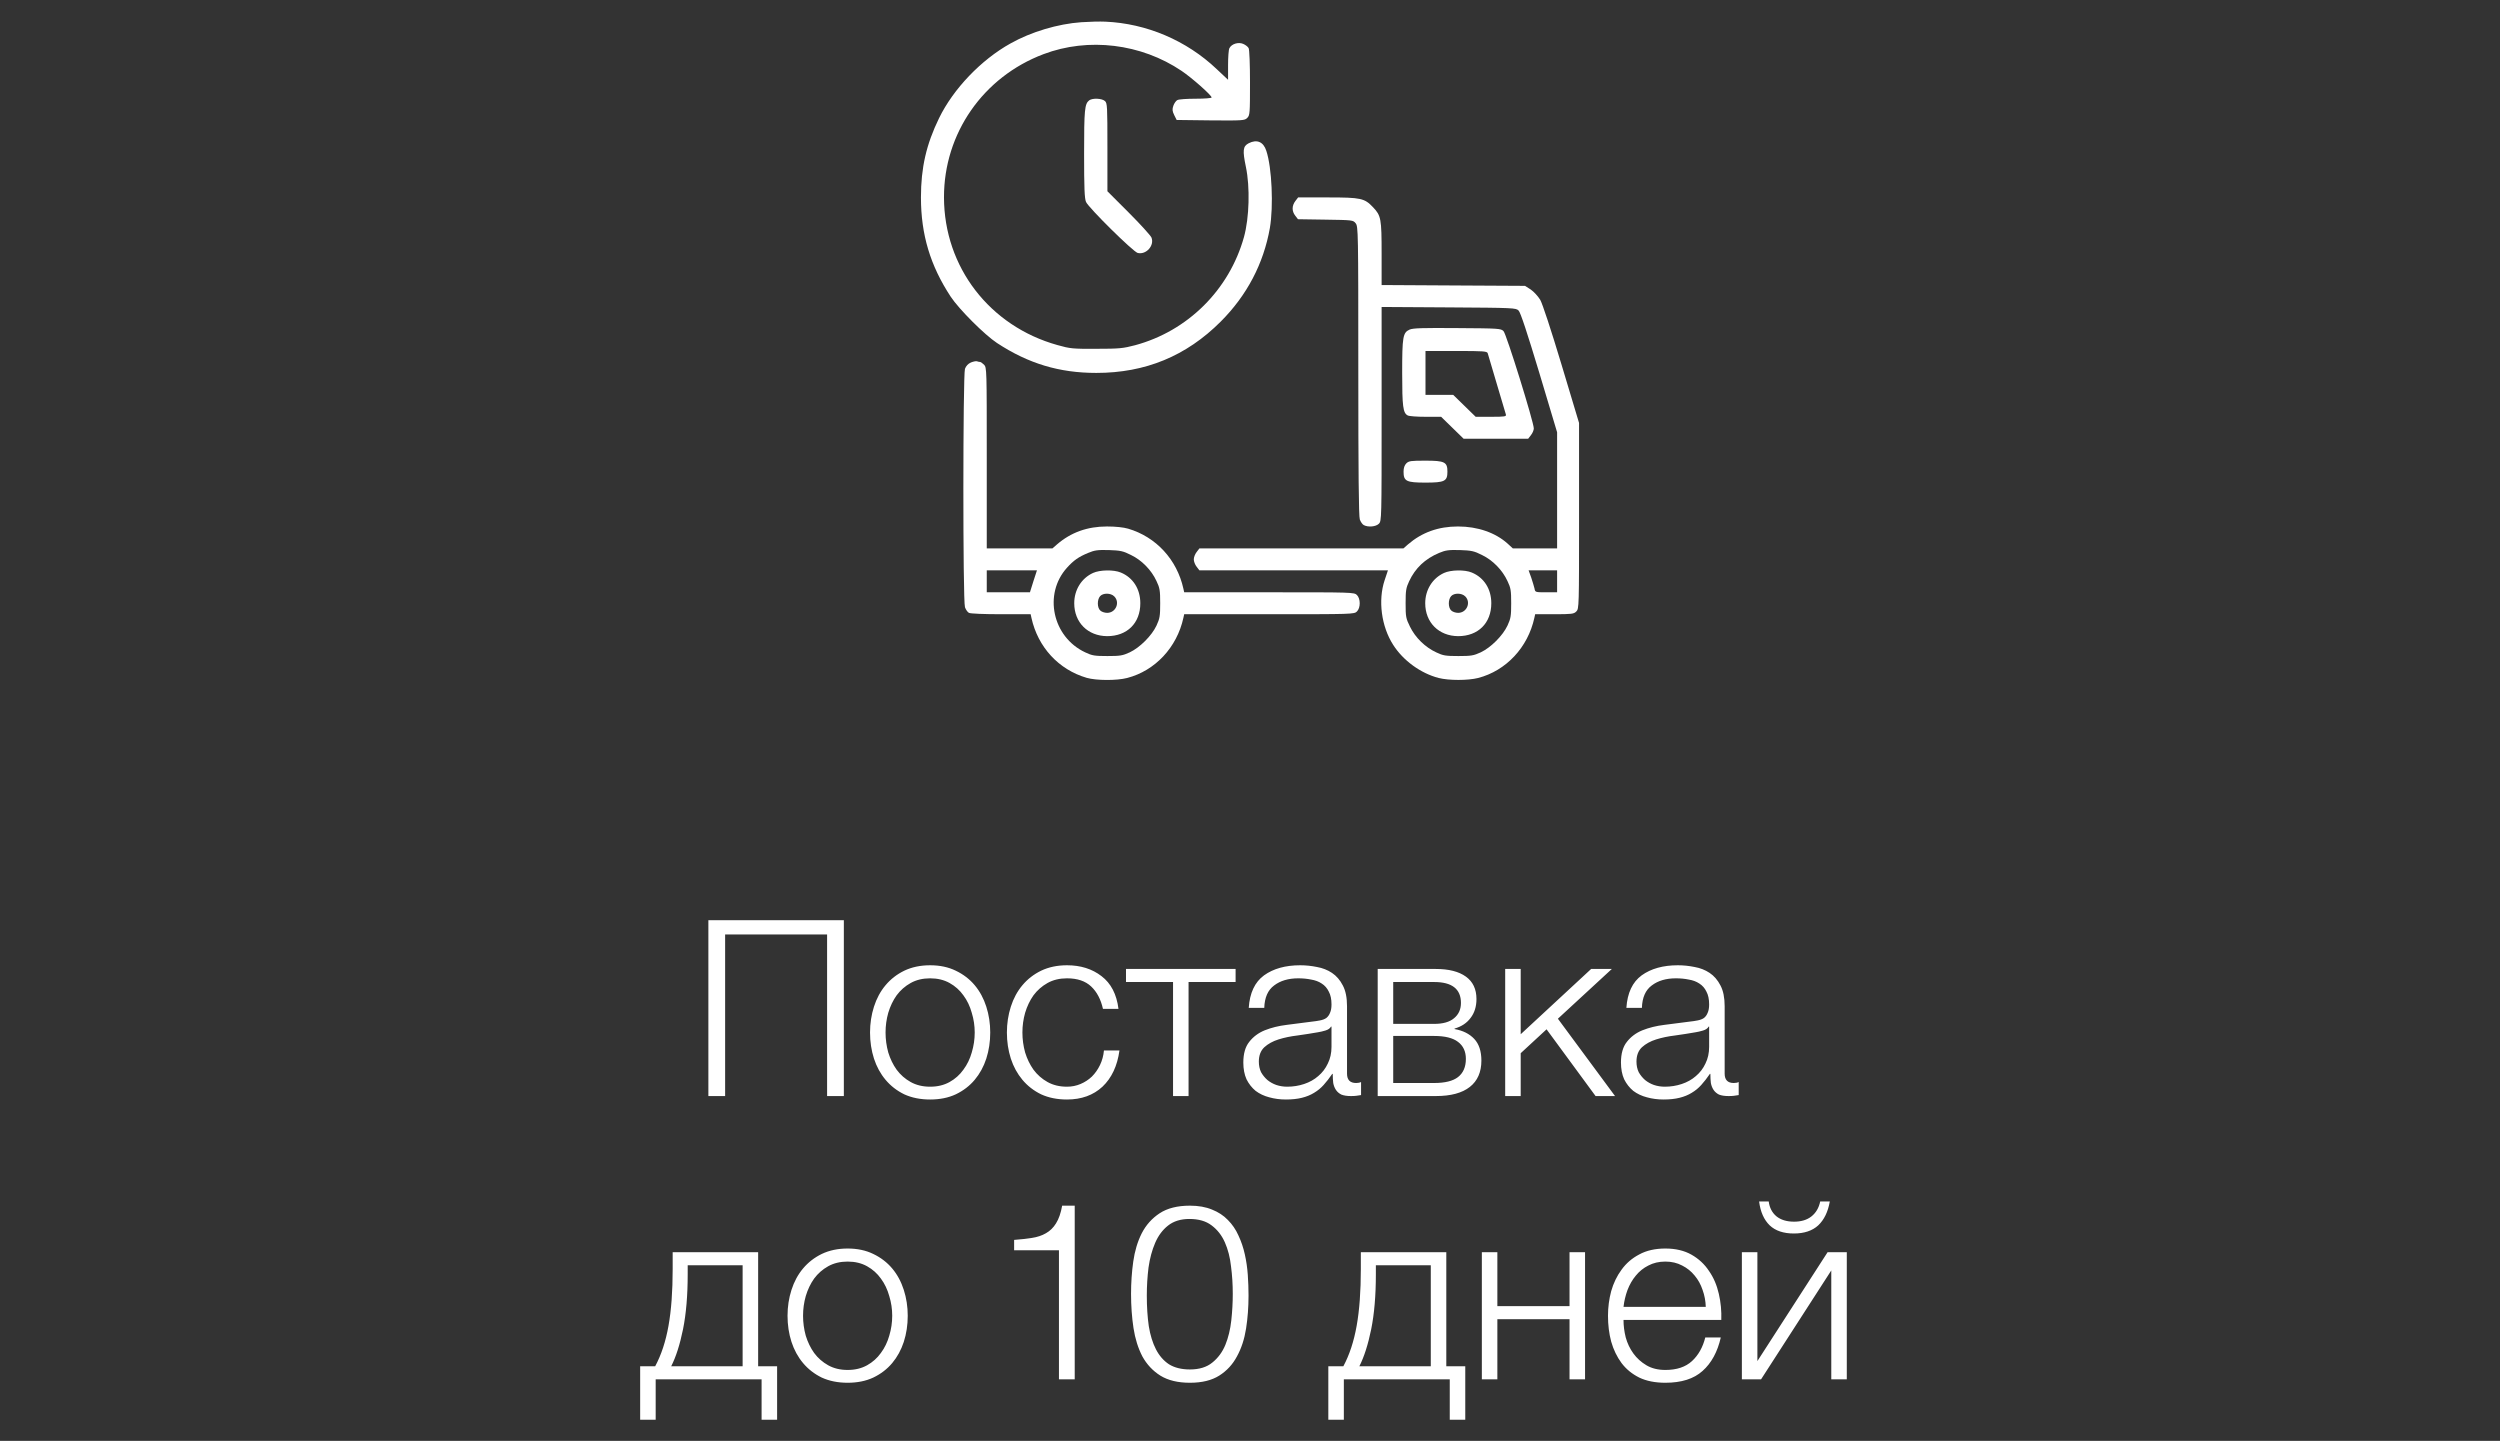
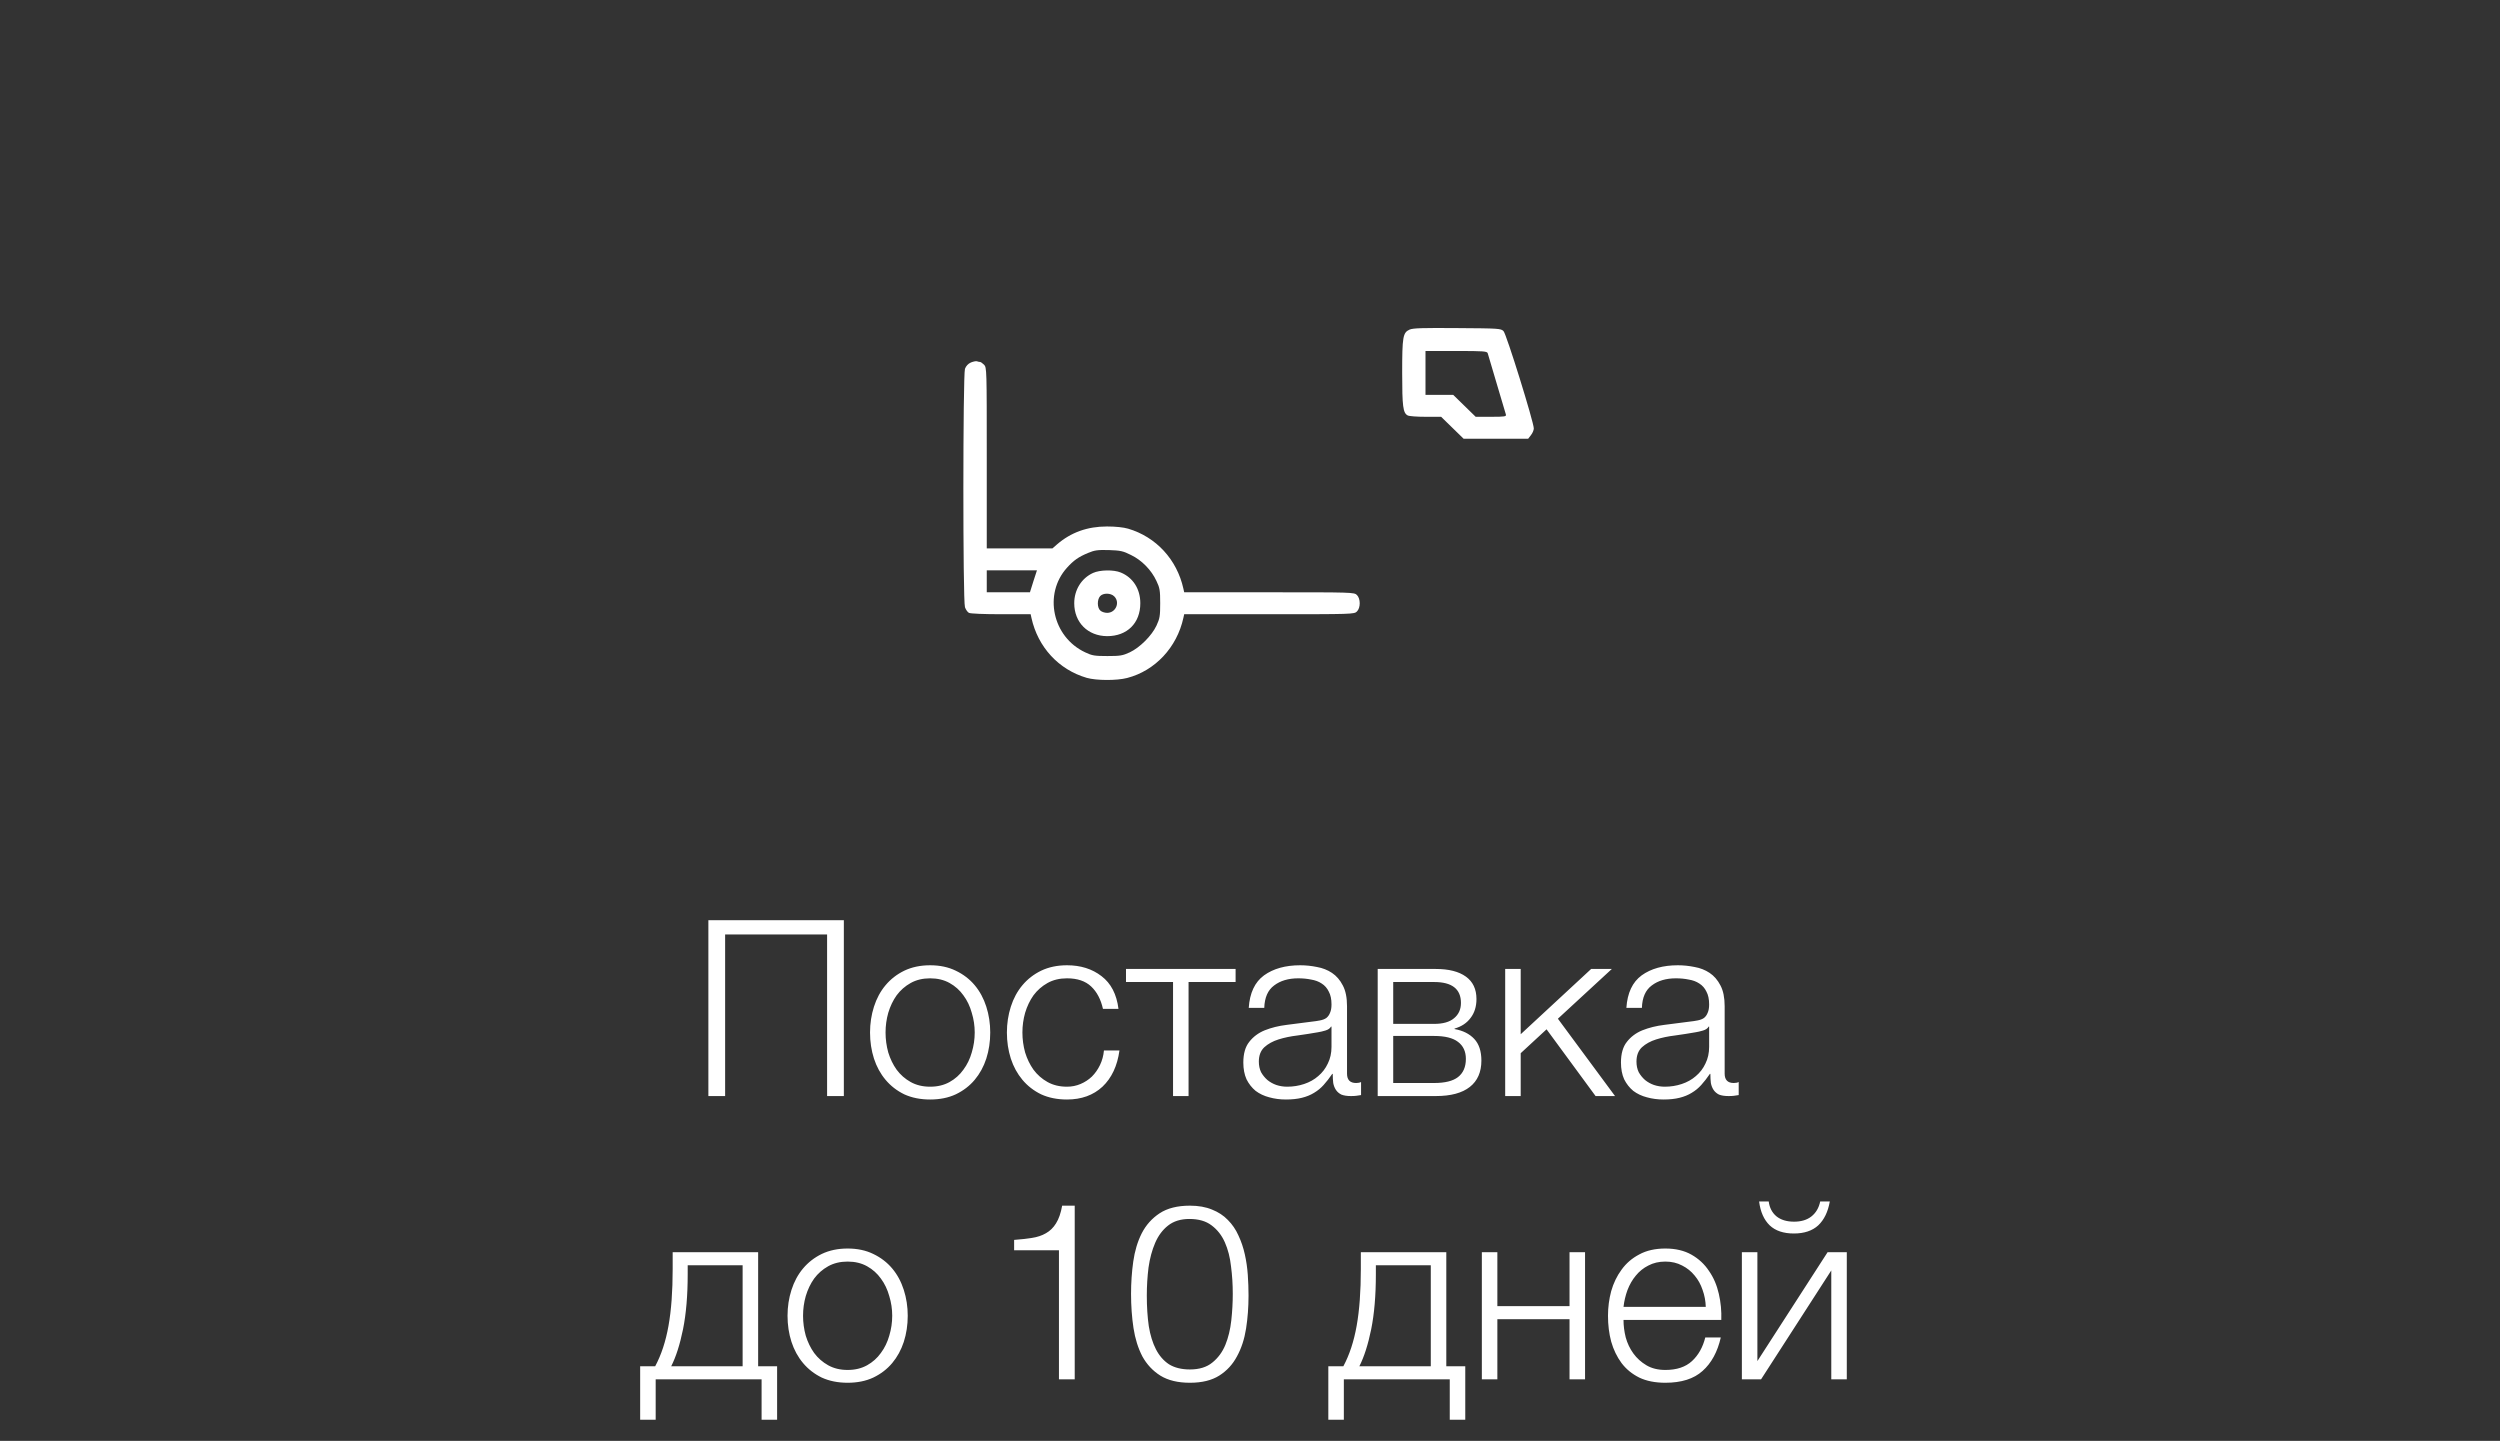
<svg xmlns="http://www.w3.org/2000/svg" width="203" height="117" viewBox="0 0 203 117" fill="none">
  <rect x="0" y="0" width="203" height="117" fill="#333333" stroke="none" />
-   <path d="M87.807 1.804C85.903 1.937 83.732 2.583 82.051 3.529C79.669 4.854 77.409 7.214 76.251 9.596C75.215 11.723 74.781 13.615 74.781 16.031C74.781 19.048 75.538 21.564 77.197 24.091C77.865 25.105 79.958 27.198 80.96 27.854C83.509 29.524 86.014 30.281 89.02 30.281C93.006 30.281 96.323 28.912 99.118 26.118C101.255 23.98 102.602 21.408 103.114 18.514C103.415 16.744 103.281 13.615 102.825 12.246C102.591 11.511 102.057 11.289 101.389 11.634C100.921 11.879 100.888 12.213 101.166 13.549C101.511 15.196 101.444 17.679 101.01 19.249C99.819 23.524 96.457 26.875 92.171 28.032C91.191 28.288 90.902 28.322 89.031 28.322C87.116 28.333 86.894 28.311 85.87 28.021C80.359 26.485 76.663 21.687 76.652 16.031C76.64 10.832 79.835 6.246 84.734 4.397C88.385 3.017 92.66 3.54 95.945 5.756C96.802 6.335 98.383 7.737 98.383 7.915C98.383 7.971 97.804 8.016 97.091 8.016C96.39 8.016 95.711 8.06 95.6 8.127C95.488 8.183 95.344 8.394 95.277 8.583C95.177 8.873 95.188 9.018 95.344 9.34L95.544 9.741L98.294 9.775C100.932 9.797 101.066 9.786 101.277 9.574C101.489 9.363 101.5 9.207 101.5 6.724C101.5 5.266 101.455 4.019 101.389 3.908C101.333 3.796 101.133 3.64 100.943 3.562C100.554 3.396 100.008 3.562 99.83 3.908C99.763 4.019 99.719 4.642 99.719 5.288V6.479L98.795 5.611C96.346 3.284 93.095 1.904 89.755 1.759C89.332 1.737 88.452 1.759 87.807 1.804Z" fill="white" />
-   <path d="M88.441 8.149C88.074 8.439 88.029 8.895 88.029 12.48C88.029 15.263 88.063 16.12 88.185 16.399C88.397 16.877 92.015 20.451 92.382 20.54C93.073 20.707 93.763 19.928 93.496 19.282C93.418 19.115 92.594 18.202 91.647 17.256L89.922 15.53V11.957C89.922 8.639 89.911 8.372 89.722 8.205C89.477 7.982 88.708 7.949 88.441 8.149Z" fill="white" />
-   <path d="M105.185 16.321C104.896 16.699 104.884 17.145 105.174 17.512L105.396 17.801L107.634 17.835C109.827 17.868 109.872 17.868 110.083 18.135C110.284 18.392 110.295 18.748 110.295 30.114C110.295 38.375 110.328 41.926 110.417 42.182C110.484 42.371 110.629 42.583 110.74 42.639C111.096 42.828 111.72 42.772 111.965 42.527C112.187 42.305 112.187 42.16 112.187 33.621V24.926L117.643 24.96C122.92 24.993 123.098 25.004 123.309 25.216C123.465 25.361 124.022 27.064 124.99 30.27L126.437 35.102V39.811V44.531H124.645H122.842L122.419 44.142C121.428 43.251 119.992 42.75 118.388 42.75C116.796 42.75 115.461 43.229 114.325 44.208L113.958 44.531H105.675H97.392L97.169 44.821C97.036 44.988 96.936 45.255 96.936 45.422C96.936 45.589 97.036 45.856 97.169 46.023L97.392 46.312H105.051H112.7L112.432 47.114C111.887 48.751 112.165 50.866 113.123 52.358C113.935 53.638 115.36 54.673 116.819 55.052C117.654 55.263 119.19 55.263 120.025 55.052C122.296 54.462 124.066 52.569 124.589 50.176L124.656 49.875H126.215C127.629 49.875 127.796 49.853 127.996 49.652C128.219 49.43 128.219 49.285 128.219 41.893V34.345L126.794 29.602C125.937 26.752 125.246 24.659 125.068 24.348C124.89 24.058 124.545 23.68 124.3 23.512L123.832 23.212L118.01 23.179L112.187 23.145V20.585C112.187 17.757 112.143 17.512 111.486 16.822C110.796 16.098 110.518 16.031 107.823 16.031H105.408L105.185 16.321ZM120.337 45.066C121.216 45.489 121.996 46.29 122.407 47.181C122.675 47.737 122.708 47.949 122.708 48.984C122.708 50.02 122.675 50.22 122.407 50.799C122.018 51.623 121.06 52.58 120.237 52.97C119.658 53.237 119.457 53.271 118.422 53.271C117.387 53.271 117.175 53.237 116.618 52.97C115.728 52.558 114.926 51.779 114.492 50.888C114.158 50.209 114.136 50.087 114.136 48.984C114.136 47.949 114.169 47.737 114.425 47.192C114.926 46.123 115.717 45.377 116.852 44.899C117.387 44.676 117.62 44.643 118.544 44.665C119.479 44.698 119.702 44.743 120.337 45.066ZM126.437 47.203V48.094H125.547C124.667 48.094 124.656 48.094 124.601 47.782C124.556 47.615 124.445 47.214 124.333 46.892L124.122 46.312H125.28H126.437V47.203Z" fill="white" />
-   <path d="M117.253 46.524C116.307 46.958 115.728 47.904 115.728 48.984C115.728 50.543 116.83 51.645 118.4 51.656C120.025 51.656 121.094 50.599 121.094 48.984C121.094 47.827 120.504 46.903 119.513 46.491C118.934 46.246 117.81 46.268 117.253 46.524ZM118.979 48.428C119.468 48.918 119.101 49.764 118.4 49.764C118.21 49.764 117.954 49.686 117.843 49.574C117.587 49.352 117.576 48.684 117.832 48.406C118.077 48.138 118.689 48.138 118.979 48.428Z" fill="white" />
  <path d="M114.459 26.763C113.913 27.008 113.857 27.342 113.857 30.281C113.857 33.009 113.924 33.532 114.303 33.732C114.414 33.799 115.071 33.844 115.761 33.844H117.019L117.932 34.734L118.845 35.625H121.461H124.088L124.311 35.336C124.445 35.169 124.545 34.924 124.545 34.79C124.545 34.289 122.318 27.108 122.085 26.886C121.873 26.674 121.706 26.663 118.333 26.641C115.527 26.619 114.737 26.641 114.459 26.763ZM120.804 28.689C120.838 28.801 121.161 29.914 121.539 31.172C121.918 32.43 122.24 33.543 122.274 33.643C122.329 33.822 122.218 33.844 121.083 33.844H119.825L118.912 32.953L117.999 32.062H116.874H115.75V30.281V28.5H118.244C120.526 28.5 120.749 28.522 120.804 28.689Z" fill="white" />
  <path d="M78.834 29.435C78.611 29.535 78.444 29.714 78.355 29.947C78.188 30.459 78.177 48.795 78.355 49.307C78.422 49.497 78.566 49.708 78.678 49.764C78.8 49.831 79.936 49.875 81.283 49.875H83.688L83.754 50.176C84.278 52.547 85.959 54.373 88.241 55.041C89.02 55.263 90.668 55.275 91.525 55.052C93.796 54.462 95.566 52.569 96.09 50.176L96.156 49.875H103.059C109.816 49.875 109.961 49.875 110.184 49.652C110.484 49.352 110.484 48.617 110.184 48.316C109.961 48.094 109.816 48.094 103.059 48.094H96.156L96.09 47.793C95.566 45.433 93.874 43.596 91.603 42.928C91.224 42.817 90.579 42.75 89.888 42.75C88.296 42.75 86.961 43.229 85.825 44.209L85.458 44.531H82.797H80.125V37.184C80.125 29.981 80.125 29.836 79.902 29.613C79.78 29.491 79.635 29.391 79.579 29.391C79.524 29.391 79.412 29.369 79.323 29.335C79.246 29.313 79.023 29.357 78.834 29.435ZM91.837 45.066C92.716 45.489 93.496 46.29 93.907 47.181C94.175 47.738 94.208 47.949 94.208 48.984C94.208 50.02 94.175 50.22 93.907 50.799C93.518 51.623 92.56 52.58 91.737 52.97C91.158 53.237 90.957 53.271 89.922 53.271C88.887 53.271 88.675 53.237 88.118 52.97C85.458 51.723 84.712 48.239 86.638 46.101C87.183 45.5 87.573 45.222 88.352 44.899C88.887 44.676 89.12 44.643 90.044 44.665C90.98 44.698 91.202 44.743 91.837 45.066ZM83.91 47.203L83.632 48.094H81.884H80.125V47.203V46.313H82.162H84.2L83.91 47.203Z" fill="white" />
  <path d="M88.753 46.524C87.807 46.958 87.228 47.904 87.228 48.984C87.228 50.543 88.33 51.645 89.9 51.656C91.525 51.656 92.594 50.599 92.594 48.984C92.594 47.827 92.004 46.903 91.013 46.491C90.434 46.246 89.31 46.268 88.753 46.524ZM90.479 48.428C90.968 48.918 90.601 49.764 89.9 49.764C89.71 49.764 89.454 49.686 89.343 49.574C89.087 49.352 89.076 48.684 89.332 48.406C89.577 48.138 90.189 48.138 90.479 48.428Z" fill="white" />
-   <path d="M114.191 37.629C114.047 37.774 113.969 37.996 113.969 38.297C113.969 39.076 114.191 39.188 115.75 39.188C117.309 39.188 117.531 39.076 117.531 38.297C117.531 37.518 117.309 37.406 115.75 37.406C114.559 37.406 114.392 37.428 114.191 37.629Z" fill="white" />
  <path d="M57.52 74.72H68.52V89H67.16V75.88H58.88V89H57.52V74.72ZM75.527 89.28C74.74 89.28 74.04 89.14 73.427 88.86C72.827 88.567 72.32 88.173 71.907 87.68C71.493 87.187 71.18 86.613 70.967 85.96C70.754 85.293 70.647 84.587 70.647 83.84C70.647 83.107 70.754 82.407 70.967 81.74C71.18 81.073 71.493 80.493 71.907 80C72.32 79.507 72.827 79.113 73.427 78.82C74.04 78.527 74.74 78.38 75.527 78.38C76.314 78.38 77.007 78.527 77.607 78.82C78.22 79.113 78.734 79.507 79.147 80C79.56 80.493 79.874 81.073 80.087 81.74C80.3 82.407 80.407 83.107 80.407 83.84C80.407 84.587 80.3 85.293 80.087 85.96C79.874 86.613 79.56 87.187 79.147 87.68C78.734 88.173 78.22 88.567 77.607 88.86C77.007 89.14 76.314 89.28 75.527 89.28ZM75.527 88.24C76.127 88.24 76.653 88.113 77.107 87.86C77.56 87.607 77.933 87.273 78.227 86.86C78.534 86.447 78.76 85.98 78.907 85.46C79.067 84.927 79.147 84.387 79.147 83.84C79.147 83.293 79.067 82.76 78.907 82.24C78.76 81.707 78.534 81.233 78.227 80.82C77.933 80.407 77.56 80.073 77.107 79.82C76.653 79.567 76.127 79.44 75.527 79.44C74.927 79.44 74.4 79.567 73.947 79.82C73.493 80.073 73.114 80.407 72.807 80.82C72.513 81.233 72.287 81.707 72.127 82.24C71.98 82.76 71.907 83.293 71.907 83.84C71.907 84.387 71.98 84.927 72.127 85.46C72.287 85.98 72.513 86.447 72.807 86.86C73.114 87.273 73.493 87.607 73.947 87.86C74.4 88.113 74.927 88.24 75.527 88.24ZM86.64 89.28C85.853 89.28 85.153 89.14 84.54 88.86C83.94 88.567 83.433 88.173 83.02 87.68C82.607 87.187 82.293 86.613 82.08 85.96C81.867 85.293 81.76 84.587 81.76 83.84C81.76 83.107 81.867 82.407 82.08 81.74C82.293 81.073 82.607 80.493 83.02 80C83.433 79.507 83.94 79.113 84.54 78.82C85.153 78.527 85.853 78.38 86.64 78.38C87.747 78.38 88.68 78.673 89.44 79.26C90.213 79.847 90.673 80.733 90.82 81.92H89.56C89.387 81.147 89.067 80.54 88.6 80.1C88.133 79.66 87.48 79.44 86.64 79.44C86.04 79.44 85.513 79.567 85.06 79.82C84.607 80.073 84.227 80.407 83.92 80.82C83.627 81.233 83.4 81.707 83.24 82.24C83.093 82.76 83.02 83.293 83.02 83.84C83.02 84.387 83.093 84.927 83.24 85.46C83.4 85.98 83.627 86.447 83.92 86.86C84.227 87.273 84.607 87.607 85.06 87.86C85.513 88.113 86.04 88.24 86.64 88.24C87.027 88.24 87.393 88.167 87.74 88.02C88.087 87.873 88.393 87.673 88.66 87.42C88.927 87.153 89.147 86.84 89.32 86.48C89.493 86.12 89.6 85.727 89.64 85.3H90.9C90.727 86.553 90.267 87.533 89.52 88.24C88.773 88.933 87.813 89.28 86.64 89.28ZM95.251 79.74H91.431V78.68H100.331V79.74H96.511V89H95.251V79.74ZM104.418 89.28C103.938 89.28 103.485 89.22 103.058 89.1C102.645 88.993 102.278 88.82 101.958 88.58C101.652 88.327 101.405 88.013 101.218 87.64C101.045 87.253 100.958 86.8 100.958 86.28C100.958 85.56 101.118 85 101.438 84.6C101.758 84.187 102.178 83.873 102.698 83.66C103.232 83.447 103.825 83.3 104.478 83.22C105.145 83.127 105.818 83.04 106.498 82.96C106.752 82.933 106.978 82.9 107.178 82.86C107.392 82.82 107.565 82.753 107.698 82.66C107.832 82.553 107.932 82.413 107.998 82.24C108.078 82.067 108.118 81.84 108.118 81.56C108.118 81.133 108.045 80.787 107.898 80.52C107.765 80.24 107.572 80.02 107.318 79.86C107.078 79.7 106.792 79.593 106.458 79.54C106.138 79.473 105.792 79.44 105.418 79.44C104.618 79.44 103.965 79.633 103.458 80.02C102.952 80.393 102.685 81 102.658 81.84H101.398C101.478 80.627 101.892 79.747 102.638 79.2C103.398 78.653 104.378 78.38 105.578 78.38C106.032 78.38 106.485 78.427 106.938 78.52C107.392 78.6 107.798 78.76 108.158 79C108.518 79.24 108.812 79.58 109.038 80.02C109.265 80.447 109.378 81.007 109.378 81.7V87.18C109.378 87.687 109.625 87.94 110.118 87.94C110.278 87.94 110.412 87.913 110.518 87.86V88.92C110.372 88.947 110.238 88.967 110.118 88.98C110.012 88.993 109.872 89 109.698 89C109.378 89 109.118 88.96 108.918 88.88C108.732 88.787 108.585 88.66 108.478 88.5C108.372 88.34 108.298 88.153 108.258 87.94C108.232 87.713 108.218 87.467 108.218 87.2H108.178C107.952 87.533 107.718 87.833 107.478 88.1C107.252 88.353 106.992 88.567 106.698 88.74C106.418 88.913 106.092 89.047 105.718 89.14C105.345 89.233 104.912 89.28 104.418 89.28ZM104.518 88.24C104.998 88.24 105.458 88.167 105.898 88.02C106.338 87.873 106.718 87.66 107.038 87.38C107.372 87.1 107.632 86.76 107.818 86.36C108.018 85.96 108.118 85.507 108.118 85V83.36H108.078C107.998 83.507 107.845 83.613 107.618 83.68C107.392 83.747 107.192 83.793 107.018 83.82C106.485 83.913 105.932 84 105.358 84.08C104.798 84.147 104.285 84.253 103.818 84.4C103.352 84.547 102.965 84.76 102.658 85.04C102.365 85.32 102.218 85.707 102.218 86.2C102.218 86.52 102.278 86.807 102.398 87.06C102.532 87.3 102.705 87.513 102.918 87.7C103.132 87.873 103.372 88.007 103.638 88.1C103.918 88.193 104.212 88.24 104.518 88.24ZM111.869 78.68H116.589C117.643 78.68 118.456 78.887 119.029 79.3C119.603 79.713 119.889 80.32 119.889 81.12C119.889 81.733 119.729 82.247 119.409 82.66C119.103 83.073 118.669 83.36 118.109 83.52V83.56C118.789 83.68 119.323 83.947 119.709 84.36C120.096 84.773 120.289 85.36 120.289 86.12C120.289 87.053 119.976 87.767 119.349 88.26C118.723 88.753 117.803 89 116.589 89H111.869V78.68ZM116.449 87.94C117.329 87.94 117.976 87.78 118.389 87.46C118.816 87.127 119.029 86.633 119.029 85.98C119.029 85.38 118.816 84.92 118.389 84.6C117.976 84.28 117.329 84.12 116.449 84.12H113.129V87.94H116.449ZM116.449 83.14C117.169 83.14 117.709 82.987 118.069 82.68C118.443 82.373 118.629 81.96 118.629 81.44C118.629 80.307 117.903 79.74 116.449 79.74H113.129V83.14H116.449ZM122.221 78.68H123.481V83.98L129.201 78.68H130.881L126.501 82.72L131.141 89H129.561L125.581 83.58L123.481 85.52V89H122.221V78.68ZM135.082 89.28C134.602 89.28 134.149 89.22 133.722 89.1C133.309 88.993 132.942 88.82 132.622 88.58C132.316 88.327 132.069 88.013 131.882 87.64C131.709 87.253 131.622 86.8 131.622 86.28C131.622 85.56 131.782 85 132.102 84.6C132.422 84.187 132.842 83.873 133.362 83.66C133.896 83.447 134.489 83.3 135.142 83.22C135.809 83.127 136.482 83.04 137.162 82.96C137.416 82.933 137.642 82.9 137.842 82.86C138.056 82.82 138.229 82.753 138.362 82.66C138.496 82.553 138.596 82.413 138.662 82.24C138.742 82.067 138.782 81.84 138.782 81.56C138.782 81.133 138.709 80.787 138.562 80.52C138.429 80.24 138.236 80.02 137.982 79.86C137.742 79.7 137.456 79.593 137.122 79.54C136.802 79.473 136.456 79.44 136.082 79.44C135.282 79.44 134.629 79.633 134.122 80.02C133.616 80.393 133.349 81 133.322 81.84H132.062C132.142 80.627 132.556 79.747 133.302 79.2C134.062 78.653 135.042 78.38 136.242 78.38C136.696 78.38 137.149 78.427 137.602 78.52C138.056 78.6 138.462 78.76 138.822 79C139.182 79.24 139.476 79.58 139.702 80.02C139.929 80.447 140.042 81.007 140.042 81.7V87.18C140.042 87.687 140.289 87.94 140.782 87.94C140.942 87.94 141.076 87.913 141.182 87.86V88.92C141.036 88.947 140.902 88.967 140.782 88.98C140.676 88.993 140.536 89 140.362 89C140.042 89 139.782 88.96 139.582 88.88C139.396 88.787 139.249 88.66 139.142 88.5C139.036 88.34 138.962 88.153 138.922 87.94C138.896 87.713 138.882 87.467 138.882 87.2H138.842C138.616 87.533 138.382 87.833 138.142 88.1C137.916 88.353 137.656 88.567 137.362 88.74C137.082 88.913 136.756 89.047 136.382 89.14C136.009 89.233 135.576 89.28 135.082 89.28ZM135.182 88.24C135.662 88.24 136.122 88.167 136.562 88.02C137.002 87.873 137.382 87.66 137.702 87.38C138.036 87.1 138.296 86.76 138.482 86.36C138.682 85.96 138.782 85.507 138.782 85V83.36H138.742C138.662 83.507 138.509 83.613 138.282 83.68C138.056 83.747 137.856 83.793 137.682 83.82C137.149 83.913 136.596 84 136.022 84.08C135.462 84.147 134.949 84.253 134.482 84.4C134.016 84.547 133.629 84.76 133.322 85.04C133.029 85.32 132.882 85.707 132.882 86.2C132.882 86.52 132.942 86.807 133.062 87.06C133.196 87.3 133.369 87.513 133.582 87.7C133.796 87.873 134.036 88.007 134.302 88.1C134.582 88.193 134.876 88.24 135.182 88.24ZM51.981 110.94H53.201C53.695 110.02 54.055 108.927 54.281 107.66C54.508 106.393 54.621 104.853 54.621 103.04V101.68H61.561V110.94H63.101V115.28H61.841V112H53.241V115.28H51.981V110.94ZM60.301 110.94V102.74H55.841V103.46C55.841 105.193 55.715 106.687 55.461 107.94C55.208 109.18 54.888 110.18 54.501 110.94H60.301ZM68.828 112.28C68.041 112.28 67.341 112.14 66.728 111.86C66.128 111.567 65.621 111.173 65.208 110.68C64.794 110.187 64.481 109.613 64.268 108.96C64.054 108.293 63.948 107.587 63.948 106.84C63.948 106.107 64.054 105.407 64.268 104.74C64.481 104.073 64.794 103.493 65.208 103C65.621 102.507 66.128 102.113 66.728 101.82C67.341 101.527 68.041 101.38 68.828 101.38C69.614 101.38 70.308 101.527 70.908 101.82C71.521 102.113 72.034 102.507 72.448 103C72.861 103.493 73.174 104.073 73.388 104.74C73.601 105.407 73.708 106.107 73.708 106.84C73.708 107.587 73.601 108.293 73.388 108.96C73.174 109.613 72.861 110.187 72.448 110.68C72.034 111.173 71.521 111.567 70.908 111.86C70.308 112.14 69.614 112.28 68.828 112.28ZM68.828 111.24C69.428 111.24 69.954 111.113 70.408 110.86C70.861 110.607 71.234 110.273 71.528 109.86C71.834 109.447 72.061 108.98 72.208 108.46C72.368 107.927 72.448 107.387 72.448 106.84C72.448 106.293 72.368 105.76 72.208 105.24C72.061 104.707 71.834 104.233 71.528 103.82C71.234 103.407 70.861 103.073 70.408 102.82C69.954 102.567 69.428 102.44 68.828 102.44C68.228 102.44 67.701 102.567 67.248 102.82C66.794 103.073 66.414 103.407 66.108 103.82C65.814 104.233 65.588 104.707 65.428 105.24C65.281 105.76 65.208 106.293 65.208 106.84C65.208 107.387 65.281 107.927 65.428 108.46C65.588 108.98 65.814 109.447 66.108 109.86C66.414 110.273 66.794 110.607 67.248 110.86C67.701 111.113 68.228 111.24 68.828 111.24ZM85.987 101.52H82.347V100.68C82.881 100.64 83.361 100.587 83.787 100.52C84.227 100.453 84.607 100.327 84.927 100.14C85.261 99.953 85.534 99.687 85.747 99.34C85.974 98.98 86.141 98.5 86.247 97.9H87.267V112H85.987V101.52ZM100.101 105.06C100.101 104.3 100.054 103.56 99.96 102.84C99.88 102.107 99.714 101.453 99.46 100.88C99.207 100.307 98.847 99.847 98.38 99.5C97.927 99.153 97.327 98.98 96.581 98.98C95.874 98.98 95.294 99.16 94.841 99.52C94.4 99.867 94.054 100.333 93.8 100.92C93.547 101.507 93.367 102.173 93.26 102.92C93.167 103.667 93.121 104.427 93.121 105.2C93.121 106.107 93.174 106.933 93.281 107.68C93.4 108.413 93.594 109.04 93.861 109.56C94.127 110.08 94.481 110.487 94.921 110.78C95.374 111.06 95.941 111.2 96.621 111.2C97.38 111.2 97.987 111.013 98.441 110.64C98.907 110.267 99.26 109.787 99.501 109.2C99.74 108.613 99.9 107.953 99.981 107.22C100.061 106.487 100.101 105.767 100.101 105.06ZM96.621 97.9C97.314 97.9 97.914 98.007 98.421 98.22C98.927 98.42 99.354 98.7 99.701 99.06C100.061 99.42 100.347 99.84 100.561 100.32C100.787 100.8 100.961 101.313 101.081 101.86C101.201 102.393 101.281 102.947 101.321 103.52C101.361 104.093 101.381 104.653 101.381 105.2C101.381 106.133 101.314 107.027 101.181 107.88C101.047 108.733 100.801 109.487 100.441 110.14C100.094 110.793 99.614 111.313 99.001 111.7C98.387 112.087 97.594 112.28 96.621 112.28C95.647 112.28 94.847 112.087 94.221 111.7C93.607 111.313 93.121 110.793 92.76 110.14C92.414 109.473 92.174 108.707 92.04 107.84C91.907 106.96 91.841 106.033 91.841 105.06C91.841 104.167 91.9 103.293 92.02 102.44C92.141 101.587 92.367 100.827 92.701 100.16C93.047 99.48 93.534 98.933 94.16 98.52C94.787 98.107 95.607 97.9 96.621 97.9ZM107.86 110.94H109.08C109.574 110.02 109.934 108.927 110.16 107.66C110.387 106.393 110.5 104.853 110.5 103.04V101.68H117.44V110.94H118.98V115.28H117.72V112H109.12V115.28H107.86V110.94ZM116.18 110.94V102.74H111.72V103.46C111.72 105.193 111.594 106.687 111.34 107.94C111.087 109.18 110.767 110.18 110.38 110.94H116.18ZM120.326 101.68H121.586V106.06H127.446V101.68H128.706V112H127.446V107.12H121.586V112H120.326V101.68ZM135.229 112.28C134.402 112.28 133.695 112.14 133.109 111.86C132.522 111.567 132.042 111.173 131.669 110.68C131.295 110.173 131.015 109.593 130.829 108.94C130.655 108.287 130.569 107.587 130.569 106.84C130.569 106.16 130.655 105.493 130.829 104.84C131.015 104.187 131.295 103.607 131.669 103.1C132.042 102.58 132.522 102.167 133.109 101.86C133.695 101.54 134.402 101.38 135.229 101.38C136.055 101.38 136.762 101.547 137.349 101.88C137.935 102.213 138.409 102.653 138.769 103.2C139.142 103.733 139.409 104.353 139.569 105.06C139.729 105.753 139.795 106.46 139.769 107.18H131.829C131.829 107.647 131.889 108.12 132.009 108.6C132.142 109.08 132.349 109.513 132.629 109.9C132.909 110.287 133.262 110.607 133.689 110.86C134.115 111.113 134.629 111.24 135.229 111.24C136.149 111.24 136.869 111 137.389 110.52C137.909 110.04 138.269 109.4 138.469 108.6H139.729C139.462 109.773 138.969 110.68 138.249 111.32C137.542 111.96 136.535 112.28 135.229 112.28ZM138.509 106.12C138.495 105.64 138.409 105.18 138.249 104.74C138.102 104.3 137.889 103.913 137.609 103.58C137.329 103.233 136.989 102.96 136.589 102.76C136.189 102.547 135.735 102.44 135.229 102.44C134.709 102.44 134.249 102.547 133.849 102.76C133.449 102.96 133.109 103.233 132.829 103.58C132.549 103.913 132.322 104.307 132.149 104.76C131.989 105.2 131.882 105.653 131.829 106.12H138.509ZM141.44 101.68H142.7V110.52L148.4 101.68H149.96V112H148.7V103.16L143 112H141.44V101.68ZM145.66 100.16C144.82 100.16 144.166 99.94 143.7 99.5C143.233 99.047 142.946 98.4 142.84 97.56H143.62C143.686 98.067 143.893 98.467 144.24 98.76C144.6 99.053 145.08 99.2 145.68 99.2C146.253 99.2 146.72 99.06 147.08 98.78C147.453 98.487 147.693 98.08 147.8 97.56H148.58C148.433 98.4 148.12 99.047 147.64 99.5C147.16 99.94 146.5 100.16 145.66 100.16Z" fill="white" />
</svg>